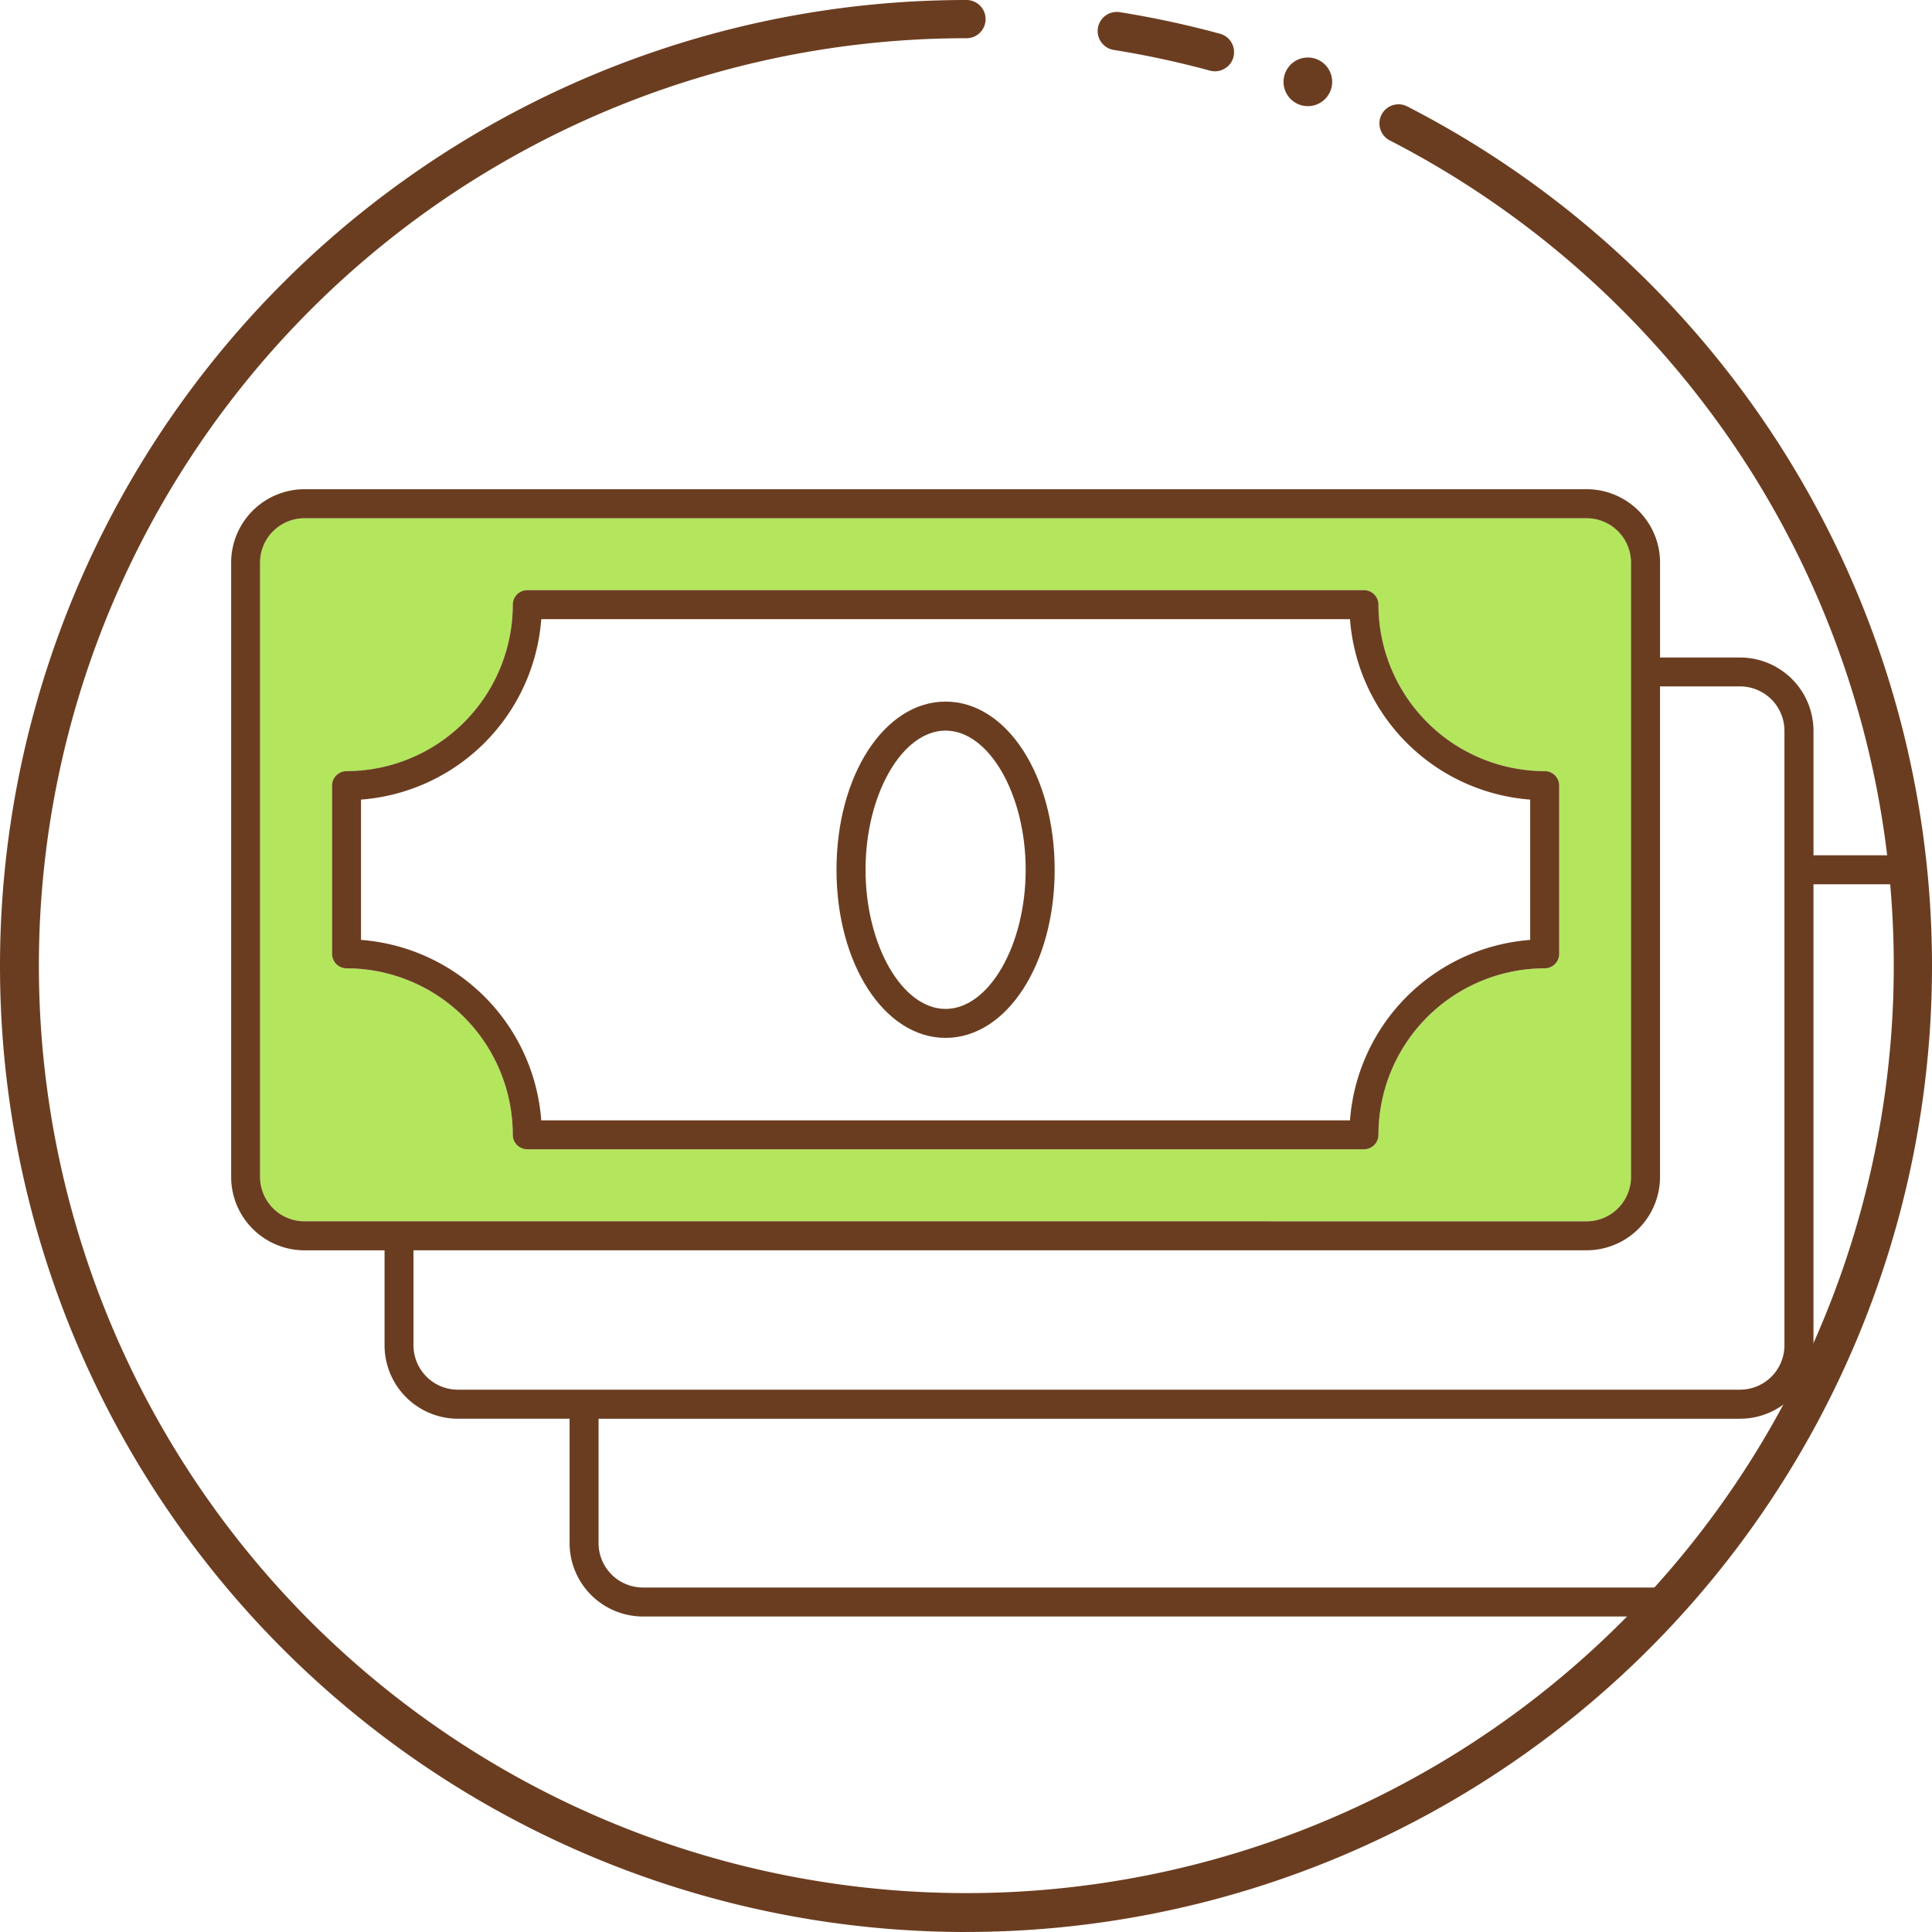
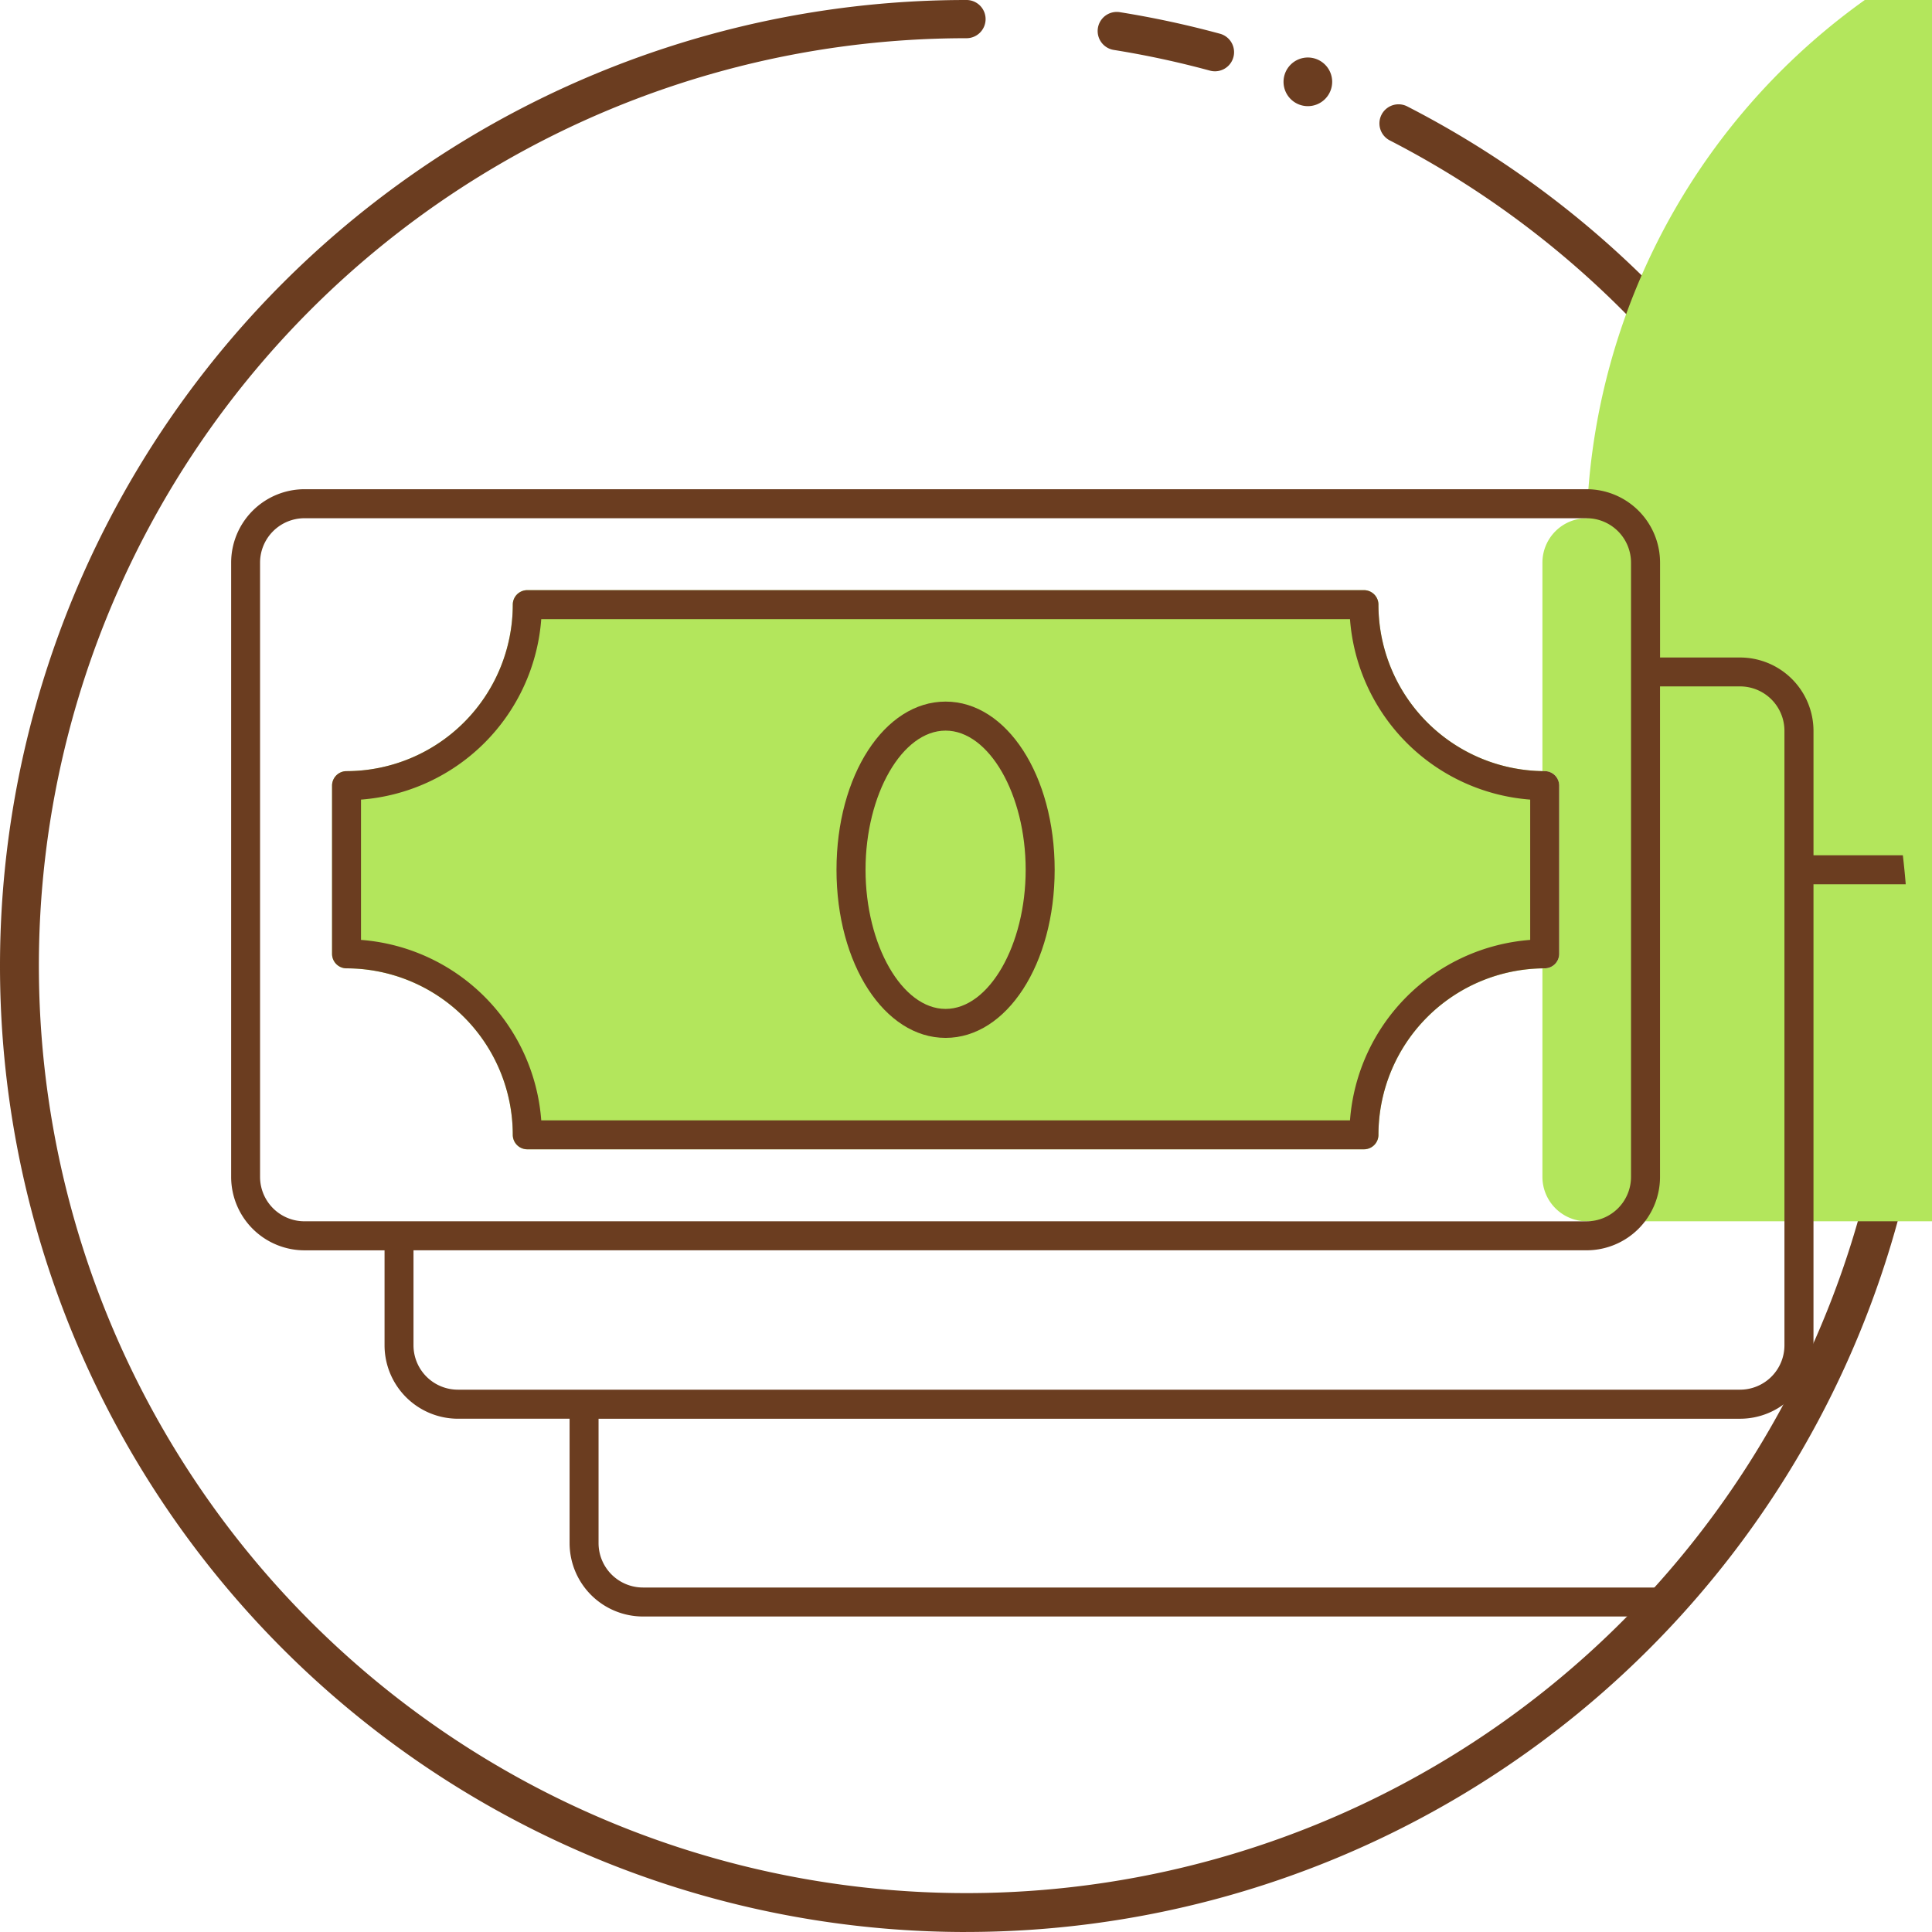
<svg xmlns="http://www.w3.org/2000/svg" width="160" height="160" viewBox="0 0 160 160">
  <g id="グループ_3076" data-name="グループ 3076" transform="translate(-634 -1324.165)">
    <g id="グループ_3075" data-name="グループ 3075" transform="translate(634 1324.165)">
      <g id="グループ_3071" data-name="グループ 3071">
        <g id="グループ_3069" data-name="グループ 3069">
          <g id="グループ_3067" data-name="グループ 3067" transform="translate(90.904 0.988)">
            <path id="パス_13167" data-name="パス 13167" d="M1975.738,835.348a1.6,1.6,0,0,1-.417-.055,76.509,76.509,0,0,0-7.963-1.714,1.583,1.583,0,0,1,.5-3.127,79.882,79.882,0,0,1,8.294,1.785,1.583,1.583,0,0,1-.414,3.111Z" transform="translate(-1966.025 -830.432)" fill="#6b3d20" />
          </g>
          <g id="グループ_3068" data-name="グループ 3068">
            <path id="パス_13168" data-name="パス 13168" d="M1929.455,989.165a80,80,0,0,1,0-160,1.583,1.583,0,1,1,0,3.165,76.807,76.807,0,1,0,65.251,36.247,77.122,77.122,0,0,0-30.186-27.8,1.583,1.583,0,0,1,1.447-2.815,80,80,0,0,1,43.488,71.2,80,80,0,0,1-80,80Z" transform="translate(-1849.455 -829.165)" fill="#6b3d20" />
          </g>
        </g>
        <g id="グループ_3070" data-name="グループ 3070" transform="translate(106.296 4.763)">
          <path id="パス_13169" data-name="パス 13169" d="M1989.792,837.286a2.014,2.014,0,1,1-2.015-2.014A2.014,2.014,0,0,1,1989.792,837.286Z" transform="translate(-1985.763 -835.272)" fill="#6b3d20" />
        </g>
      </g>
      <g id="グループ_3073" data-name="グループ 3073" transform="translate(21.54 42.917)">
        <g id="グループ_3072" data-name="グループ 3072">
-           <path id="パス_13170" data-name="パス 13170" d="M1986.945,884.2h-106.2a3.679,3.679,0,0,0-3.673,3.676V938.75a3.679,3.679,0,0,0,3.673,3.676h106.2a3.679,3.679,0,0,0,3.673-3.676V887.876A3.679,3.679,0,0,0,1986.945,884.2Zm-2.286,36.079a1.2,1.2,0,0,1-1.2,1.2,13.79,13.79,0,0,0-13.766,13.786,1.2,1.2,0,0,1-1.2,1.2H1899.2a1.2,1.2,0,0,1-1.2-1.2,13.79,13.79,0,0,0-13.767-13.786,1.2,1.2,0,0,1-1.2-1.2V906.349a1.2,1.2,0,0,1,1.2-1.2A13.791,13.791,0,0,0,1898,891.358a1.2,1.2,0,0,1,1.2-1.2h69.29a1.2,1.2,0,0,1,1.2,1.2,13.791,13.791,0,0,0,13.766,13.787,1.2,1.2,0,0,1,1.2,1.2Z" transform="translate(-1877.075 -884.2)" fill="#b3e65c" />
+           <path id="パス_13170" data-name="パス 13170" d="M1986.945,884.2a3.679,3.679,0,0,0-3.673,3.676V938.75a3.679,3.679,0,0,0,3.673,3.676h106.2a3.679,3.679,0,0,0,3.673-3.676V887.876A3.679,3.679,0,0,0,1986.945,884.2Zm-2.286,36.079a1.2,1.2,0,0,1-1.2,1.2,13.79,13.79,0,0,0-13.766,13.786,1.2,1.2,0,0,1-1.2,1.2H1899.2a1.2,1.2,0,0,1-1.2-1.2,13.79,13.79,0,0,0-13.767-13.786,1.2,1.2,0,0,1-1.2-1.2V906.349a1.2,1.2,0,0,1,1.2-1.2A13.791,13.791,0,0,0,1898,891.358a1.2,1.2,0,0,1,1.2-1.2h69.29a1.2,1.2,0,0,1,1.2,1.2,13.791,13.791,0,0,0,13.766,13.787,1.2,1.2,0,0,1,1.2,1.2Z" transform="translate(-1877.075 -884.2)" fill="#b3e65c" />
        </g>
      </g>
      <g id="グループ_3074" data-name="グループ 3074" transform="translate(19.139 40.513)">
        <path id="パス_13171" data-name="パス 13171" d="M1948,906.755c-3.593,0-6.629,5.278-6.629,11.523S1944.408,929.8,1948,929.8s6.633-5.279,6.633-11.525S1951.6,906.755,1948,906.755Z" transform="translate(-1888.831 -886.762)" fill="none" />
        <path id="パス_13172" data-name="パス 13172" d="M2013.639,961.251a6.085,6.085,0,0,1-6.076,6.081H1913.02v10.3a3.679,3.679,0,0,0,3.673,3.678h85.332a77.842,77.842,0,0,0,19.531-51.676c0-2.212-.1-4.4-.277-6.566h-7.641Z" transform="translate(-1882.594 -890.354)" fill="none" />
        <path id="パス_13173" data-name="パス 13173" d="M2006.9,956.627V905.741a3.679,3.679,0,0,0-3.673-3.678H1996.6v40.62a6.083,6.083,0,0,1-6.074,6.079h-97.157v7.865a3.678,3.678,0,0,0,3.671,3.678h106.19A3.679,3.679,0,0,0,2006.9,956.627Z" transform="translate(-1878.261 -885.73)" fill="none" />
-         <path id="パス_13174" data-name="パス 13174" d="M1990.618,938.75V887.876a3.679,3.679,0,0,0-3.673-3.676h-106.2a3.679,3.679,0,0,0-3.673,3.676V938.75a3.679,3.679,0,0,0,3.673,3.676h106.2A3.679,3.679,0,0,0,1990.618,938.75Zm-5.959-18.471a1.2,1.2,0,0,1-1.2,1.2,13.791,13.791,0,0,0-13.767,13.786,1.2,1.2,0,0,1-1.2,1.2H1899.2a1.2,1.2,0,0,1-1.2-1.2,13.79,13.79,0,0,0-13.767-13.786,1.2,1.2,0,0,1-1.2-1.2V906.349a1.2,1.2,0,0,1,1.2-1.2A13.791,13.791,0,0,0,1898,891.358a1.2,1.2,0,0,1,1.2-1.2h69.29a1.2,1.2,0,0,1,1.2,1.2,13.792,13.792,0,0,0,13.767,13.788,1.2,1.2,0,0,1,1.2,1.2Z" transform="translate(-1874.674 -881.797)" fill="none" />
        <path id="パス_13175" data-name="パス 13175" d="M1969.7,894.922h-66.977a16.2,16.2,0,0,1-14.927,14.942v11.619a16.2,16.2,0,0,1,14.927,14.943H1969.7a16.2,16.2,0,0,1,14.923-14.943V909.864A16.2,16.2,0,0,1,1969.7,894.922Zm-33.49,34.675c-5.064,0-9.034-6.116-9.034-13.924s3.97-13.926,9.034-13.926,9.034,6.117,9.034,13.926S1941.272,929.6,1936.205,929.6Z" transform="translate(-1877.033 -884.157)" fill="none" />
        <path id="パス_13176" data-name="パス 13176" d="M1985.141,906.828a13.792,13.792,0,0,1-13.767-13.788,1.2,1.2,0,0,0-1.2-1.2h-69.29a1.2,1.2,0,0,0-1.2,1.2,13.791,13.791,0,0,1-13.767,13.788,1.2,1.2,0,0,0-1.2,1.2v13.931a1.2,1.2,0,0,0,1.2,1.2,13.79,13.79,0,0,1,13.767,13.786,1.2,1.2,0,0,0,1.2,1.2h69.29a1.2,1.2,0,0,0,1.2-1.2,13.791,13.791,0,0,1,13.767-13.786,1.2,1.2,0,0,0,1.2-1.2V908.031A1.2,1.2,0,0,0,1985.141,906.828Zm-1.2,13.977a16.2,16.2,0,0,0-14.923,14.943h-66.977a16.2,16.2,0,0,0-14.927-14.943V909.186a16.2,16.2,0,0,0,14.927-14.942h66.977a16.2,16.2,0,0,0,14.923,14.942Z" transform="translate(-1876.356 -883.479)" fill="#6b3d20" />
        <path id="パス_13177" data-name="パス 13177" d="M1947.322,903.674c-5.064,0-9.034,6.117-9.034,13.926s3.97,13.924,9.034,13.924,9.034-6.116,9.034-13.924S1952.388,903.674,1947.322,903.674Zm0,25.451c-3.593,0-6.629-5.279-6.629-11.525s3.036-11.523,6.629-11.523,6.633,5.278,6.633,11.523S1950.916,929.125,1947.322,929.125Z" transform="translate(-1888.152 -886.084)" fill="#6b3d20" />
        <path id="パス_13178" data-name="パス 13178" d="M1908.1,972.077a3.679,3.679,0,0,1-3.673-3.678V958.1h94.539a6.085,6.085,0,0,0,6.076-6.081v-38.18h7.64q-.1-1.206-.239-2.4h-7.4v-10.3a6.085,6.085,0,0,0-6.076-6.081h-6.631V887.2a6.082,6.082,0,0,0-6.074-6.079H1880.07A6.082,6.082,0,0,0,1874,887.2v50.874a6.083,6.083,0,0,0,6.074,6.079h6.63v7.865a6.085,6.085,0,0,0,6.074,6.081h9.25v10.3a6.084,6.084,0,0,0,6.075,6.079h83.123q1.129-1.177,2.2-2.4Zm-20.2-30.329h-7.833a3.679,3.679,0,0,1-3.673-3.676V887.2a3.679,3.679,0,0,1,3.673-3.676h106.191a3.679,3.679,0,0,1,3.673,3.676v50.874a3.679,3.679,0,0,1-3.673,3.676Zm15.323,13.945h-10.451a3.678,3.678,0,0,1-3.671-3.678v-7.865h97.158a6.083,6.083,0,0,0,6.074-6.079v-40.62h6.631a3.679,3.679,0,0,1,3.673,3.678v50.886a3.679,3.679,0,0,1-3.673,3.678Z" transform="translate(-1873.996 -881.119)" fill="#6b3d20" />
      </g>
    </g>
  </g>
</svg>